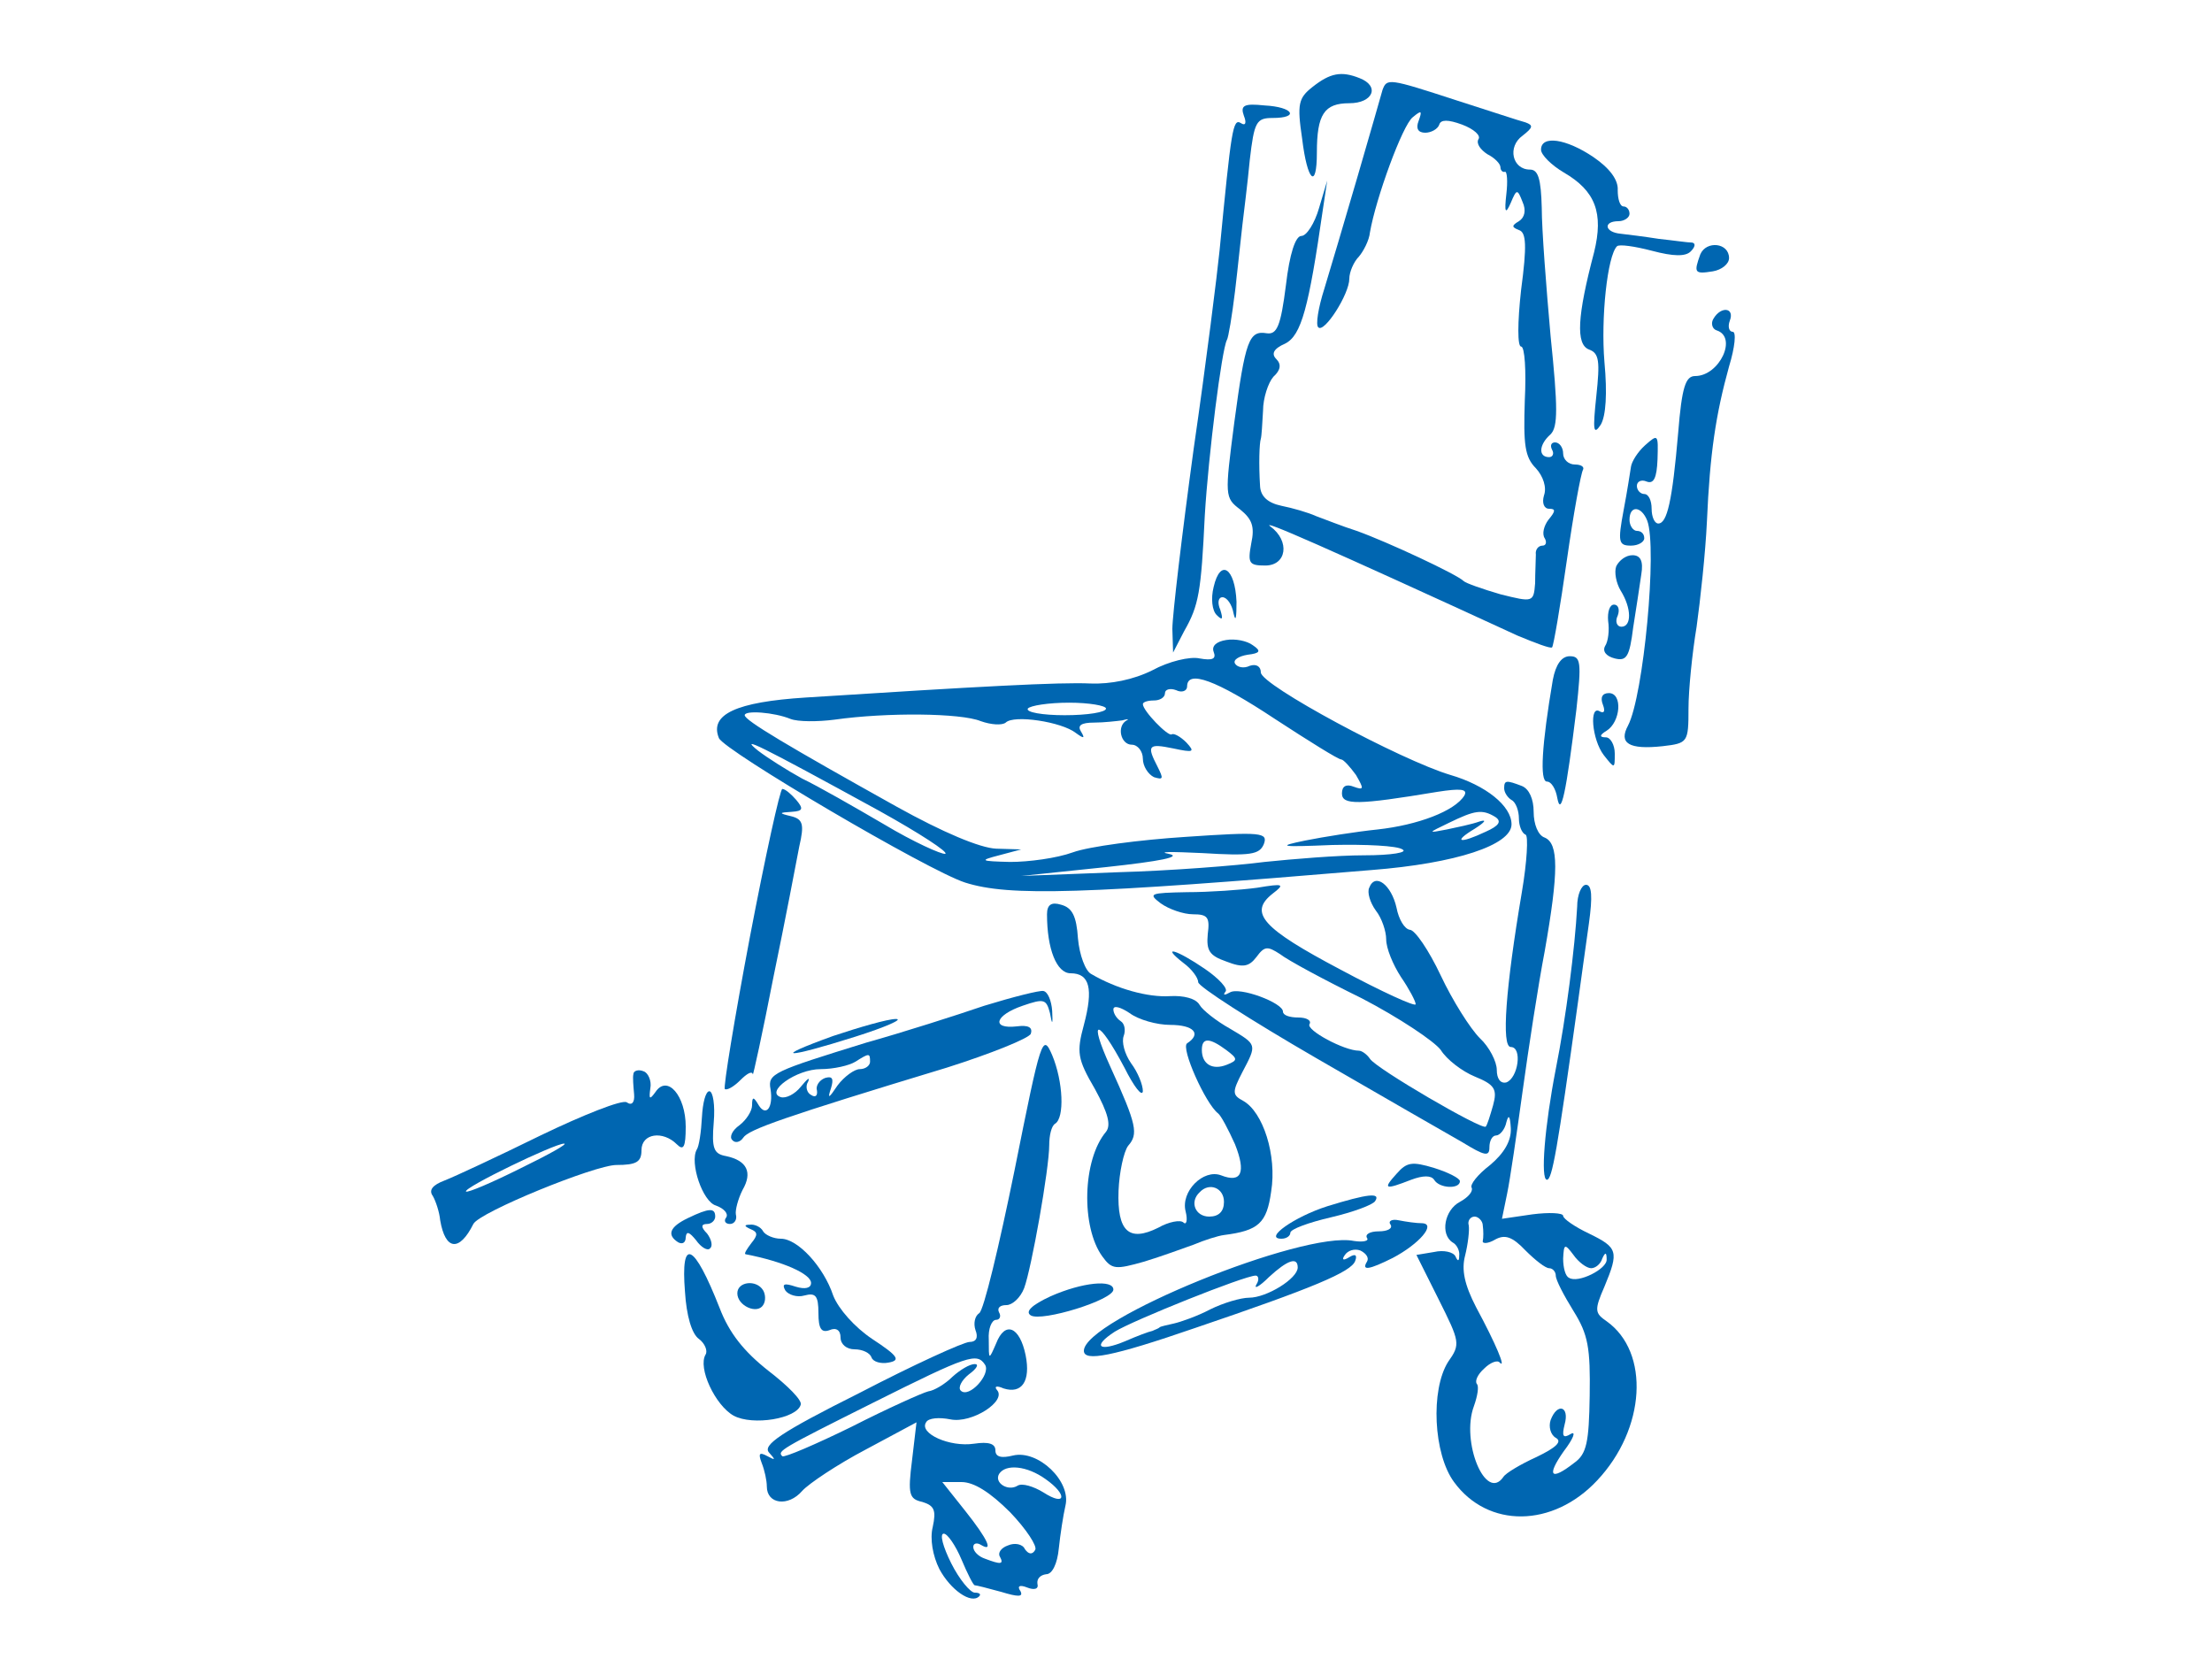
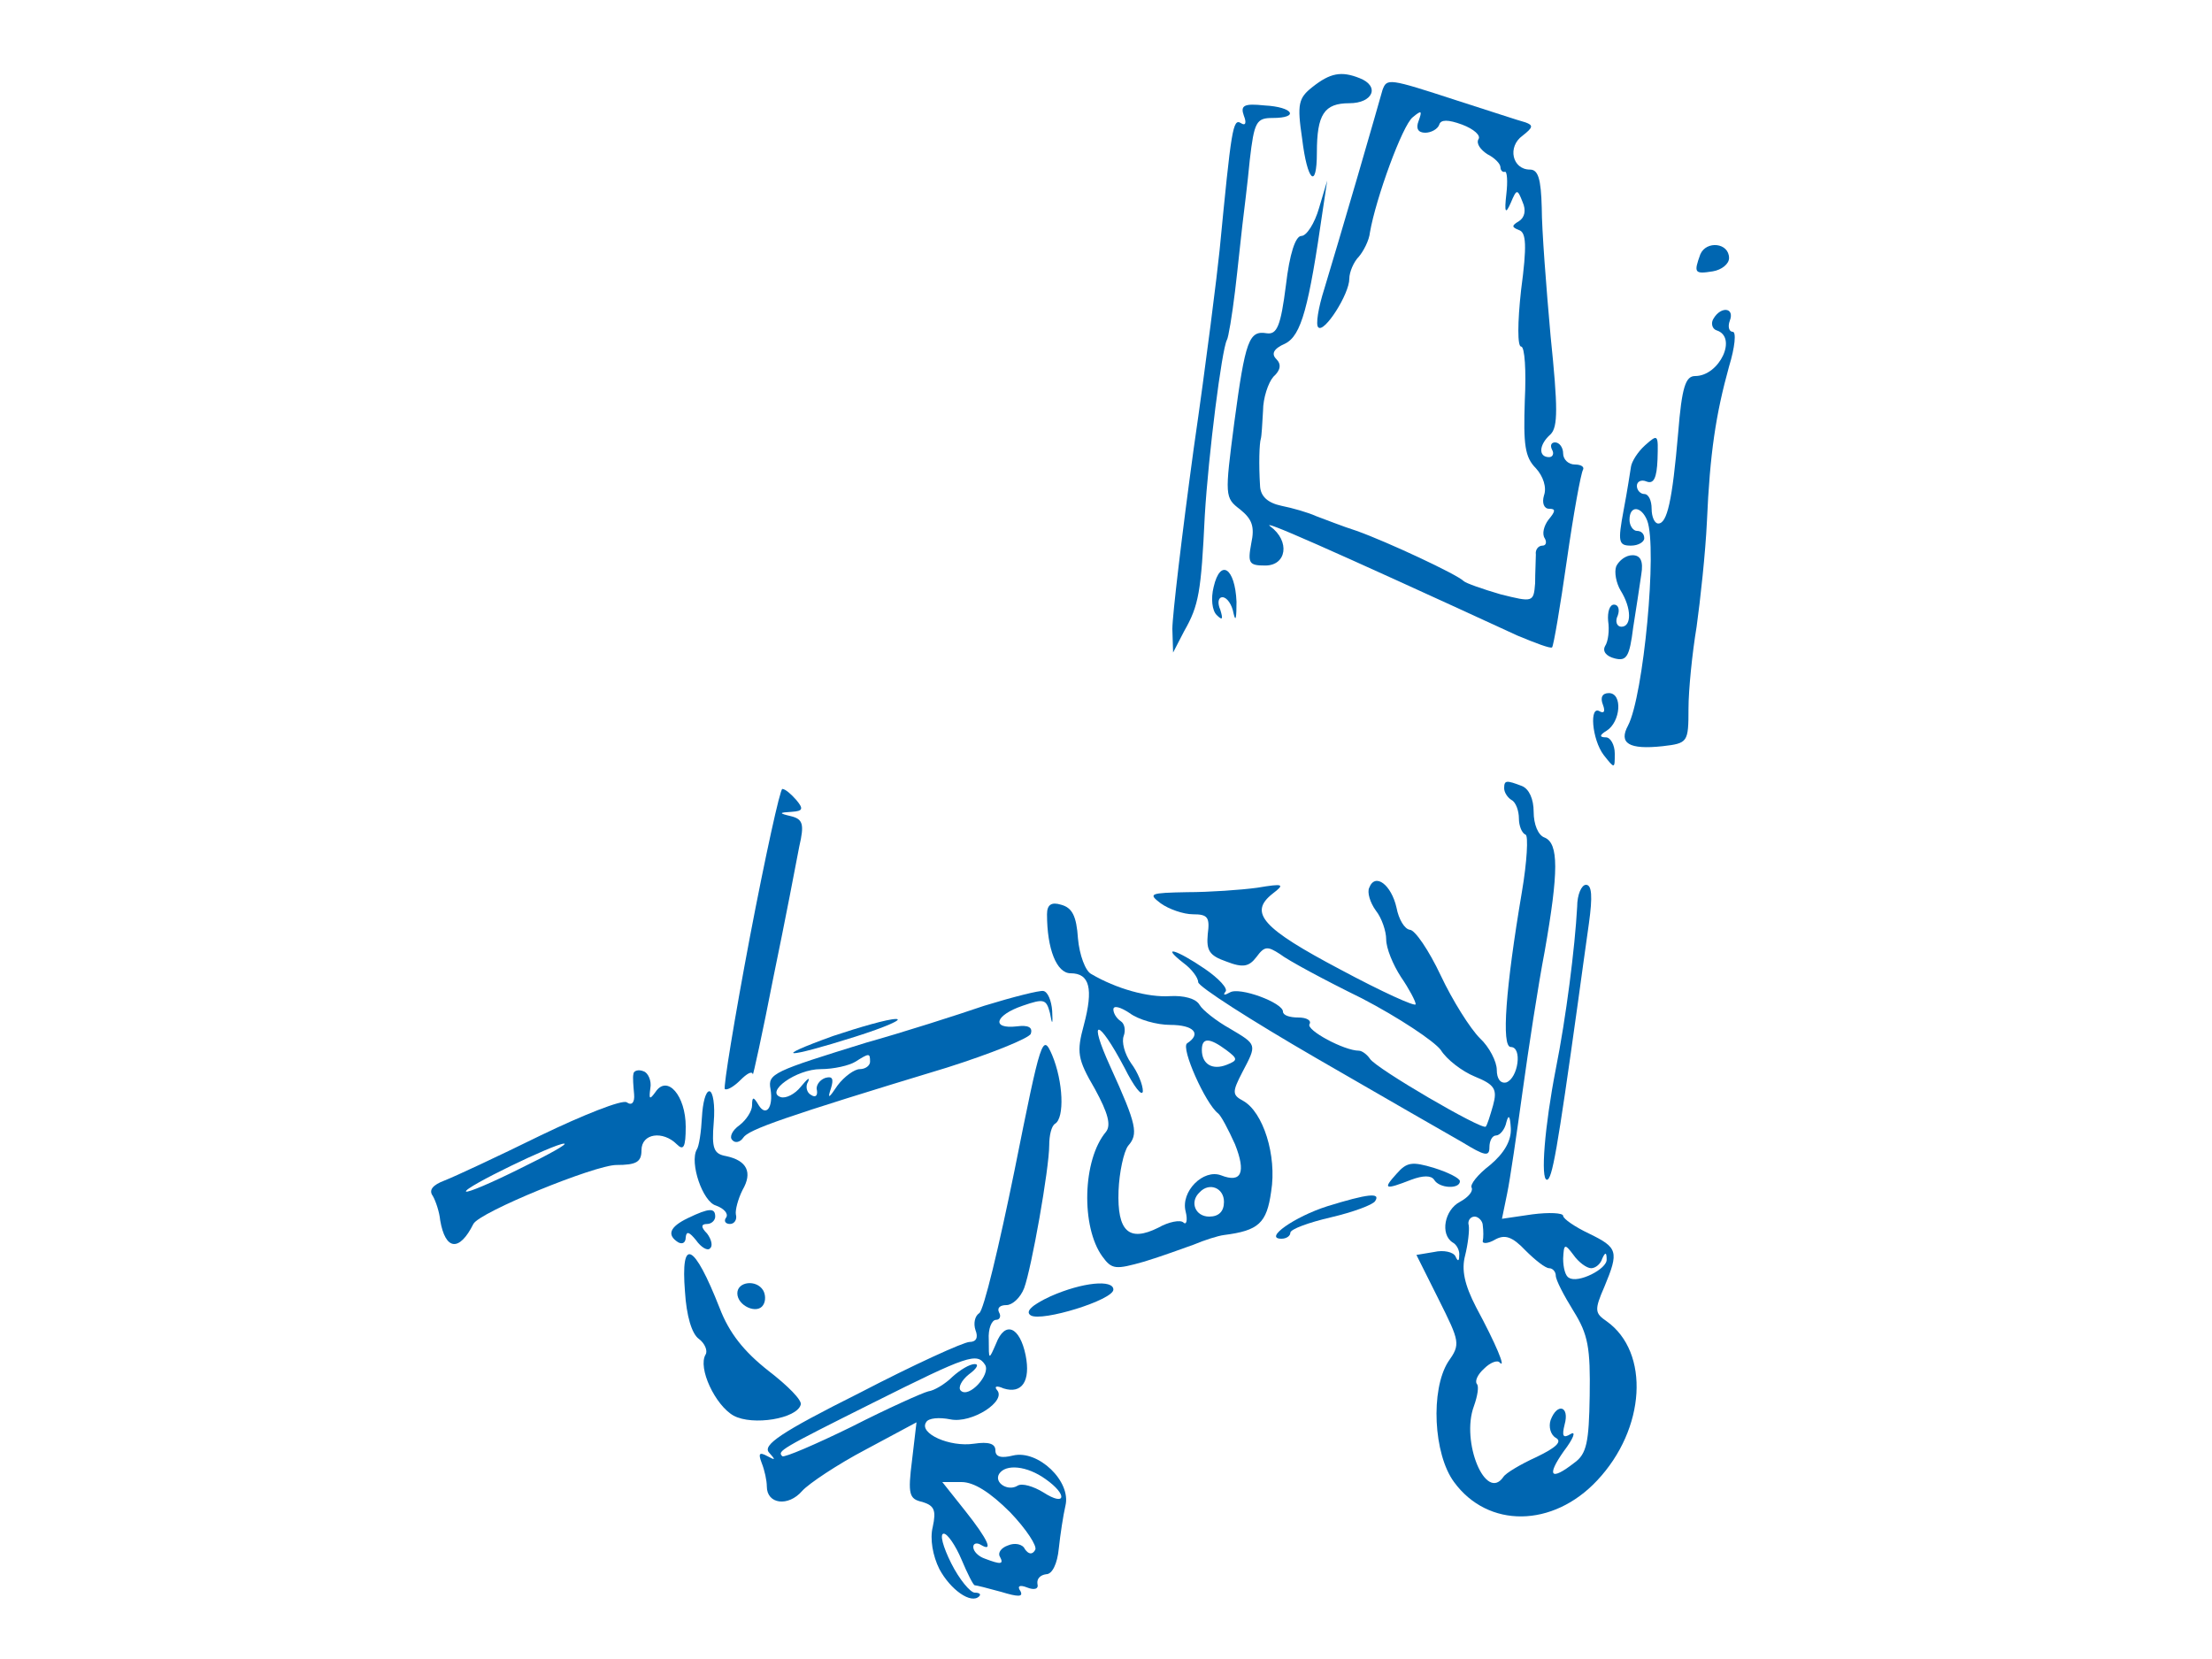
<svg xmlns="http://www.w3.org/2000/svg" version="1.0" width="300pt" height="225pt" viewBox="0 0 300 225" preserveAspectRatio="xMidYMid meet">
  <g transform="translate(0,225) scale(0.1,-0.1)" fill="#0066b1" stroke="none">
    <path d="M1780 2132 c-19 -15 -21 -23 -14 -70 7 -58 20 -70 20 -19 0 52 10 67 44 67 32 0 42 23 14 34 -25 10 -40 7 -64 -12z" fill="#0066b1" />
    <path d="M1875 2128 c-2 -7 -17 -60 -34 -118 -17 -58 -37 -126 -45 -152 -8 -25 -12 -49 -8 -52 8 -8 42 45 42 66 0 9 6 23 13 30 6 7 14 22 15 33 8 46 44 145 58 156 12 10 13 9 8 -5 -4 -10 -1 -16 9 -16 8 0 17 5 19 11 2 7 12 7 31 0 16 -6 26 -15 22 -20 -3 -6 3 -14 12 -20 10 -5 18 -13 18 -18 0 -4 3 -7 6 -6 3 1 4 -13 2 -30 -3 -26 -1 -28 6 -12 8 19 9 19 16 1 5 -11 3 -21 -5 -26 -10 -6 -10 -8 0 -12 10 -3 11 -21 3 -81 -5 -45 -5 -77 0 -77 5 0 7 -33 5 -73 -2 -60 0 -77 15 -92 10 -11 15 -26 11 -37 -3 -10 0 -18 7 -18 9 0 9 -3 -1 -15 -6 -8 -9 -19 -5 -25 3 -5 2 -10 -3 -10 -6 0 -10 -6 -9 -12 0 -7 -1 -25 -1 -39 -2 -26 -3 -26 -47 -15 -24 7 -47 15 -50 18 -9 9 -103 53 -145 68 -19 6 -44 16 -55 20 -11 5 -32 11 -47 14 -19 4 -28 13 -29 26 -2 31 -1 59 1 65 1 3 2 20 3 38 0 17 7 38 14 46 10 9 11 17 4 24 -7 7 -4 14 12 21 22 11 32 49 51 181 l6 40 -11 -37 c-6 -21 -17 -38 -24 -38 -8 0 -16 -24 -21 -67 -7 -55 -12 -67 -26 -65 -24 4 -29 -9 -44 -121 -13 -100 -13 -102 8 -118 16 -13 20 -23 15 -46 -5 -27 -3 -30 19 -30 29 0 34 33 7 53 -15 11 72 -27 335 -148 24 -10 45 -18 47 -16 2 2 11 55 20 118 9 63 19 118 22 123 2 4 -3 7 -11 7 -9 0 -16 7 -16 15 0 8 -5 15 -11 15 -5 0 -7 -4 -4 -10 3 -5 1 -10 -4 -10 -15 0 -14 17 2 31 10 10 10 36 0 133 -6 67 -12 145 -12 174 -1 40 -5 52 -16 52 -24 0 -31 31 -10 46 14 11 15 14 4 18 -8 2 -50 16 -94 30 -92 30 -94 30 -100 14z" fill="#0066b1" />
    <path d="M1687 2093 c4 -10 2 -14 -4 -10 -11 7 -13 -8 -29 -173 -3 -30 -18 -151 -35 -268 -16 -117 -29 -227 -29 -245 l1 -32 15 29 c20 35 23 53 28 157 5 83 23 225 30 238 2 3 7 33 11 66 4 33 8 74 10 90 2 17 7 56 10 88 6 52 9 57 31 57 37 0 28 15 -11 17 -28 3 -33 0 -28 -14z" fill="#0066b1" />
-     <path d="M2090 2047 c0 -7 14 -21 31 -31 43 -25 54 -55 41 -108 -23 -87 -25 -125 -7 -132 14 -5 15 -16 10 -63 -5 -47 -4 -54 6 -39 7 12 9 42 5 85 -5 60 4 144 17 157 3 3 24 0 47 -6 30 -8 46 -8 53 -1 6 6 7 11 2 12 -6 0 -26 3 -45 5 -19 3 -43 6 -52 7 -22 2 -24 17 -3 17 8 0 15 5 15 10 0 6 -4 10 -8 10 -5 0 -8 10 -8 22 1 14 -11 30 -33 45 -37 25 -71 30 -71 10z" fill="#0066b1" />
    <path d="M2306 1905 c-9 -25 -8 -27 17 -23 12 2 22 10 22 18 0 21 -31 24 -39 5z" fill="#0066b1" />
    <path d="M2324 1818 c-4 -6 -2 -14 4 -16 29 -9 4 -62 -29 -62 -13 0 -18 -15 -23 -77 -8 -93 -15 -123 -27 -123 -5 0 -9 9 -9 20 0 11 -4 20 -10 20 -5 0 -10 5 -10 11 0 6 6 9 13 6 10 -4 14 5 15 30 1 34 1 35 -17 19 -10 -9 -18 -22 -19 -29 -1 -6 -5 -33 -10 -59 -8 -43 -7 -48 10 -48 10 0 18 5 18 10 0 6 -4 10 -10 10 -5 0 -10 7 -10 15 0 20 16 19 24 -1 14 -37 -5 -238 -26 -278 -13 -24 1 -33 47 -28 34 4 35 5 35 51 0 25 5 75 11 111 5 36 12 100 14 143 4 92 12 145 30 210 8 26 10 47 5 47 -5 0 -7 7 -4 15 7 18 -12 20 -22 3z" fill="#0066b1" />
    <path d="M2192 1482 c-3 -8 0 -23 6 -33 15 -24 15 -49 1 -49 -6 0 -9 7 -5 15 3 8 1 15 -5 15 -6 0 -9 -10 -8 -22 2 -13 0 -28 -4 -34 -4 -7 1 -14 13 -17 16 -4 20 2 25 42 4 25 9 58 11 72 3 18 -1 26 -12 26 -9 0 -18 -7 -22 -15z" fill="#0066b1" />
    <path d="M1646 1454 c-4 -16 -2 -32 4 -38 8 -8 9 -6 5 7 -4 9 -3 17 3 17 6 0 13 -10 15 -22 3 -13 4 -5 4 16 -2 46 -22 59 -31 20z" fill="#0066b1" />
-     <path d="M1663 1382 c-13 -2 -20 -8 -17 -16 4 -10 -2 -12 -19 -9 -13 3 -42 -4 -64 -16 -26 -13 -57 -19 -84 -18 -41 2 -152 -4 -386 -19 -95 -6 -131 -23 -118 -55 7 -17 284 -180 334 -196 60 -19 158 -16 551 17 115 9 190 34 190 62 0 25 -35 53 -83 67 -67 20 -257 122 -257 139 0 8 -6 12 -15 9 -8 -4 -17 -2 -20 3 -3 5 5 10 17 12 17 2 19 5 7 13 -8 6 -24 9 -36 7z m66 -107 c46 -30 86 -55 90 -55 3 0 12 -10 20 -21 11 -19 11 -21 -3 -16 -10 4 -16 1 -16 -9 0 -16 21 -16 129 2 32 5 42 4 37 -5 -13 -21 -63 -40 -118 -46 -29 -3 -73 -10 -98 -15 -39 -8 -34 -9 37 -6 45 1 88 -1 95 -6 8 -4 -14 -8 -52 -8 -36 0 -96 -5 -135 -9 -38 -5 -128 -12 -200 -14 l-130 -5 115 12 c74 8 104 14 85 18 -16 3 4 3 46 1 65 -4 77 -2 83 12 6 16 -3 17 -106 10 -62 -4 -131 -13 -153 -21 -22 -8 -60 -13 -85 -13 -41 1 -42 2 -15 9 l30 8 -34 1 c-22 1 -72 22 -135 57 -147 82 -206 117 -206 124 0 7 40 4 62 -5 10 -4 37 -4 60 -1 71 10 171 9 198 -2 14 -5 29 -6 34 -2 11 11 76 1 95 -14 11 -8 13 -8 7 2 -5 8 0 12 18 12 13 0 30 2 38 3 7 2 10 2 6 0 -14 -8 -8 -33 7 -33 8 0 15 -9 15 -19 0 -10 7 -21 15 -25 13 -4 13 -2 5 14 -15 29 -13 32 21 25 28 -6 30 -5 18 8 -8 8 -17 13 -20 11 -5 -3 -39 32 -39 41 0 3 7 5 15 5 8 0 15 4 15 10 0 5 7 7 15 4 8 -4 15 -1 15 5 0 23 39 9 119 -44z m-229 14 c0 -5 -25 -9 -56 -9 -30 0 -53 4 -50 9 3 4 28 8 56 8 27 0 50 -4 50 -8z m-307 -139 c54 -30 94 -56 89 -58 -5 -1 -43 16 -83 40 -41 24 -90 52 -111 62 -20 11 -47 28 -60 38 -26 21 -1 9 165 -82z m835 -8 c9 -6 5 -12 -13 -20 -36 -17 -45 -14 -15 4 14 9 17 13 7 10 -11 -4 -31 -8 -45 -11 -26 -5 -26 -5 3 9 35 17 45 19 63 8z" fill="#0066b1" />
-     <path d="M2106 1328 c-15 -88 -18 -138 -8 -138 6 0 12 -10 14 -22 5 -27 12 6 26 120 7 64 6 72 -9 72 -11 0 -19 -11 -23 -32z" fill="#0066b1" />
    <path d="M2174 1294 c3 -8 2 -12 -4 -9 -15 10 -11 -38 5 -59 15 -19 15 -19 15 2 0 12 -6 22 -12 22 -9 0 -9 3 1 9 19 12 22 51 3 51 -9 0 -12 -6 -8 -16z" fill="#0066b1" />
    <path d="M2040 1181 c0 -6 5 -13 10 -16 6 -3 10 -15 10 -25 0 -10 4 -20 9 -22 4 -1 2 -37 -5 -78 -22 -130 -28 -210 -15 -210 16 0 10 -42 -6 -48 -8 -2 -13 5 -13 17 0 11 -10 31 -23 43 -13 13 -37 51 -53 85 -16 34 -35 62 -42 62 -7 1 -15 14 -18 30 -7 31 -29 48 -37 27 -3 -6 1 -20 9 -31 8 -10 14 -28 14 -39 0 -12 9 -34 20 -51 11 -16 20 -33 20 -37 0 -4 -46 17 -102 47 -106 56 -125 77 -92 103 17 13 15 14 -21 8 -22 -3 -65 -6 -95 -6 -51 -1 -53 -2 -36 -15 11 -8 31 -15 44 -15 20 0 23 -4 20 -27 -2 -22 2 -29 25 -37 23 -9 31 -7 41 6 11 15 15 15 32 4 10 -8 60 -35 111 -60 50 -26 98 -58 107 -70 8 -13 29 -29 46 -36 27 -11 31 -17 25 -39 -4 -14 -8 -27 -10 -29 -5 -5 -149 79 -157 92 -4 6 -11 11 -15 11 -20 0 -72 28 -67 36 3 5 -4 9 -15 9 -12 0 -21 3 -21 8 0 12 -59 34 -72 26 -7 -4 -10 -4 -6 1 4 4 -9 18 -28 31 -38 26 -61 33 -29 8 11 -8 20 -20 20 -26 0 -6 72 -52 160 -103 88 -51 177 -102 198 -114 31 -19 37 -20 37 -7 0 9 4 16 9 16 5 0 12 8 14 18 3 11 5 9 6 -8 1 -17 -9 -34 -28 -50 -17 -13 -28 -27 -25 -31 2 -5 -5 -13 -16 -19 -21 -11 -27 -44 -10 -55 6 -3 10 -12 9 -18 0 -8 -2 -8 -5 -1 -3 6 -16 9 -29 6 l-24 -4 30 -60 c29 -58 30 -61 13 -85 -24 -38 -20 -125 8 -163 46 -63 134 -62 194 2 66 70 72 174 13 216 -16 11 -17 15 -3 47 20 48 18 53 -21 72 -19 9 -35 20 -35 24 0 4 -19 5 -42 2 l-41 -6 7 34 c4 19 13 81 21 139 8 58 21 143 30 190 19 108 19 146 0 154 -9 3 -15 18 -15 35 0 17 -6 31 -16 35 -21 8 -24 8 -24 -3z m-29 -593 c1 -7 1 -17 0 -21 -1 -4 7 -4 17 2 13 7 23 4 41 -15 13 -13 27 -24 32 -24 5 0 9 -5 9 -10 0 -6 11 -27 24 -48 20 -32 23 -50 22 -115 -1 -63 -4 -79 -21 -91 -32 -25 -38 -18 -14 16 13 17 17 28 9 23 -10 -6 -12 -3 -8 13 7 25 -10 30 -19 6 -3 -9 0 -20 7 -24 9 -5 1 -13 -26 -26 -22 -10 -42 -22 -45 -27 -24 -35 -58 48 -40 96 5 14 7 27 4 30 -3 4 1 13 10 21 8 8 18 12 21 8 9 -9 -5 25 -32 75 -16 31 -20 51 -15 70 4 16 6 34 5 41 -2 6 2 12 8 12 5 0 11 -6 11 -12z m147 -58 c6 0 13 6 15 13 4 9 6 9 6 -1 1 -13 -39 -33 -51 -25 -5 2 -8 14 -8 26 1 20 2 21 14 5 7 -10 18 -18 24 -18z" fill="#0066b1" />
    <path d="M1017 979 c-21 -111 -36 -203 -34 -206 3 -2 12 3 21 12 9 9 16 13 17 8 0 -4 13 55 28 132 16 77 31 156 35 177 7 30 5 37 -11 41 -17 4 -17 5 1 6 15 1 16 4 6 16 -7 8 -15 15 -19 15 -3 0 -23 -91 -44 -201z" fill="#0066b1" />
    <path d="M2139 1020 c-3 -55 -15 -150 -29 -220 -15 -77 -21 -150 -12 -150 7 0 14 39 42 240 4 30 11 79 15 108 5 36 4 52 -4 52 -6 0 -12 -13 -12 -30z" fill="#0066b1" />
    <path d="M1420 1010 c0 -47 13 -80 32 -80 26 0 31 -21 18 -70 -10 -37 -9 -46 15 -87 18 -33 22 -49 15 -58 -32 -38 -34 -129 -5 -169 13 -18 18 -18 57 -7 23 7 53 18 67 23 14 6 33 12 41 13 47 6 58 16 64 59 8 49 -11 108 -38 123 -15 8 -15 12 -1 39 20 38 20 37 -17 59 -18 10 -37 25 -41 32 -5 9 -22 13 -40 12 -30 -2 -73 10 -107 30 -8 4 -16 26 -18 48 -2 31 -8 42 -23 46 -13 4 -19 0 -19 -13z m167 -150 c32 0 43 -12 23 -25 -9 -6 25 -82 42 -95 4 -3 14 -22 23 -42 15 -38 9 -53 -19 -42 -24 9 -55 -22 -48 -49 3 -12 1 -19 -3 -15 -4 4 -20 1 -34 -7 -40 -20 -56 -5 -54 50 1 25 7 53 13 61 14 16 12 28 -24 107 -31 68 -17 67 19 -1 13 -26 24 -40 25 -32 0 9 -7 26 -16 38 -9 13 -13 29 -10 37 3 8 1 17 -4 20 -6 4 -10 11 -10 16 0 6 10 3 22 -5 12 -9 37 -16 55 -16z m76 -34 c16 -12 16 -14 1 -20 -20 -8 -34 1 -34 20 0 17 10 17 33 0z m-3 -206 c0 -13 -7 -20 -20 -20 -19 0 -27 20 -13 33 13 14 33 6 33 -13z" fill="#0066b1" />
    <path d="M1335 886 c-38 -13 -110 -36 -160 -50 -126 -39 -134 -42 -130 -63 4 -25 -6 -38 -16 -22 -7 12 -9 12 -9 0 0 -8 -8 -20 -17 -27 -10 -7 -14 -16 -10 -20 4 -5 11 -3 15 3 7 11 55 28 276 95 60 19 112 40 114 46 3 9 -4 12 -19 10 -35 -4 -30 15 8 28 29 10 32 9 37 -10 3 -17 4 -16 3 3 -1 14 -6 26 -12 27 -5 1 -41 -8 -80 -20z m-155 -76 c0 -5 -6 -10 -14 -10 -7 0 -21 -10 -30 -22 -12 -18 -14 -19 -9 -4 4 13 2 17 -8 14 -8 -3 -13 -11 -11 -17 1 -7 -2 -10 -8 -6 -6 3 -8 12 -4 18 3 7 -1 4 -10 -7 -8 -10 -20 -16 -27 -14 -22 7 21 38 54 38 18 0 39 5 47 10 19 12 20 12 20 0z" fill="#0066b1" />
    <path d="M1130 845 c-86 -31 -65 -31 30 -1 41 13 66 24 55 24 -11 0 -49 -11 -85 -23z" fill="#0066b1" />
    <path d="M1376 663 c-21 -103 -42 -191 -48 -194 -6 -4 -8 -14 -5 -23 4 -10 1 -16 -8 -16 -8 0 -76 -31 -149 -69 -108 -54 -132 -71 -123 -81 9 -10 9 -11 -2 -5 -11 6 -13 4 -8 -9 4 -10 7 -24 7 -32 0 -24 29 -28 48 -6 9 10 48 36 86 56 l69 37 -6 -51 c-6 -47 -4 -53 14 -57 16 -5 19 -11 14 -34 -4 -16 0 -39 9 -57 15 -28 43 -48 54 -37 3 3 0 5 -6 5 -6 0 -21 18 -32 40 -11 22 -16 40 -10 40 5 0 16 -16 24 -35 8 -19 16 -35 18 -35 2 0 18 -4 36 -9 23 -7 30 -7 26 1 -5 7 -1 9 9 5 10 -4 16 -2 14 5 -1 7 4 12 12 13 8 0 15 14 17 35 2 19 6 45 9 58 8 33 -37 76 -71 68 -16 -4 -24 -2 -24 7 0 9 -9 12 -29 9 -33 -5 -75 14 -65 29 3 6 18 7 33 4 29 -6 77 25 63 40 -4 5 0 6 9 2 25 -8 37 10 30 45 -8 39 -28 47 -40 16 -10 -23 -10 -23 -10 5 -1 15 4 27 10 27 5 0 7 5 4 10 -3 6 1 10 10 10 8 0 19 10 24 23 10 27 34 162 34 194 0 13 3 26 8 29 13 8 11 57 -4 93 -13 30 -15 24 -51 -156z m-40 -264 c8 -13 -22 -46 -33 -35 -4 4 1 14 11 22 11 8 14 14 8 14 -7 0 -20 -8 -30 -17 -10 -10 -25 -19 -33 -20 -8 -2 -55 -23 -104 -48 -49 -24 -91 -42 -94 -40 -7 7 -4 9 124 73 128 64 140 68 151 51z m82 -155 c30 -21 28 -38 -3 -18 -13 8 -29 13 -35 9 -13 -8 -32 4 -25 16 9 14 38 11 63 -7z m-48 -45 c22 -23 37 -46 34 -51 -4 -7 -9 -6 -14 1 -3 7 -14 9 -23 5 -9 -3 -14 -10 -11 -15 6 -11 1 -11 -20 -3 -9 3 -16 10 -16 16 0 5 5 6 10 3 18 -11 10 7 -21 46 l-31 39 26 0 c17 0 39 -14 66 -41z" fill="#0066b1" />
    <path d="M859 793 c-1 -4 0 -16 1 -27 1 -11 -3 -16 -10 -11 -6 4 -59 -17 -117 -45 -59 -29 -117 -56 -130 -61 -16 -6 -22 -13 -16 -21 4 -7 9 -22 10 -33 7 -41 26 -43 45 -5 8 16 165 80 194 80 27 0 34 4 34 20 0 23 29 27 48 8 9 -9 12 -4 12 24 0 42 -25 71 -41 47 -8 -11 -9 -10 -7 5 2 10 -3 21 -9 23 -7 3 -14 1 -14 -4z m-154 -128 c-38 -19 -71 -33 -73 -31 -4 5 120 65 133 65 6 0 -21 -15 -60 -34z" fill="#0066b1" />
    <path d="M952 735 c-1 -20 -4 -40 -7 -44 -10 -18 8 -71 26 -76 11 -4 17 -11 14 -16 -4 -5 -1 -9 5 -9 6 0 10 6 8 13 -1 6 3 21 9 33 14 24 6 40 -22 46 -17 3 -20 10 -17 46 2 23 -1 42 -6 42 -5 0 -9 -16 -10 -35z" fill="#0066b1" />
    <path d="M1894 658 c-19 -21 -16 -22 20 -8 16 6 27 6 31 0 7 -12 35 -13 35 -2 0 4 -16 12 -35 18 -30 9 -37 8 -51 -8z" fill="#0066b1" />
    <path d="M1800 614 c-44 -14 -87 -44 -62 -44 7 0 12 4 12 8 0 5 25 14 55 21 30 7 57 17 60 22 8 12 -10 10 -65 -7z" fill="#0066b1" />
    <path d="M933 598 c-25 -12 -29 -23 -13 -33 6 -3 10 0 10 7 1 9 5 7 14 -4 7 -10 16 -15 19 -11 4 3 2 12 -4 20 -9 9 -8 13 0 13 6 0 11 5 11 10 0 12 -8 12 -37 -2z" fill="#0066b1" />
-     <path d="M1886 589 c3 -5 -4 -9 -16 -9 -12 0 -19 -4 -16 -9 3 -4 -5 -6 -18 -4 -69 14 -366 -107 -366 -149 0 -15 38 -8 151 31 159 54 212 76 217 91 3 8 0 10 -8 5 -8 -5 -11 -4 -6 3 4 6 13 9 21 6 8 -4 12 -10 9 -15 -8 -13 3 -11 35 5 36 19 59 46 40 47 -8 0 -22 2 -32 4 -9 2 -15 -1 -11 -6z m-126 -58 c0 -15 -42 -41 -66 -41 -11 0 -35 -7 -53 -16 -17 -9 -40 -17 -49 -19 -9 -2 -18 -4 -19 -5 -2 -2 -6 -3 -10 -5 -5 -1 -21 -7 -37 -14 -36 -15 -45 -7 -14 13 24 15 176 76 191 76 4 0 5 -6 1 -12 -4 -7 4 -3 17 10 25 23 39 28 39 13z" fill="#0066b1" />
-     <path d="M1018 583 c10 -4 10 -8 1 -19 -6 -8 -10 -14 -8 -15 52 -10 89 -27 89 -39 0 -7 -8 -9 -21 -5 -15 5 -19 4 -14 -5 4 -6 16 -10 26 -7 15 4 19 0 19 -24 0 -21 4 -27 15 -23 9 4 15 0 15 -10 0 -9 8 -16 19 -16 11 0 21 -5 23 -11 2 -6 13 -9 23 -7 17 3 13 9 -22 32 -24 16 -46 41 -53 59 -13 39 -48 77 -71 77 -10 0 -21 5 -24 10 -3 6 -12 10 -18 9 -8 0 -8 -2 1 -6z" fill="#0066b1" />
    <path d="M929 498 c2 -32 9 -57 19 -64 8 -6 12 -16 9 -21 -11 -18 13 -69 38 -83 26 -14 86 -4 91 15 2 6 -18 26 -44 46 -33 26 -53 51 -66 85 -35 89 -53 97 -47 22z" fill="#0066b1" />
    <path d="M1000 496 c0 -17 27 -29 35 -16 4 6 3 15 0 20 -9 15 -35 12 -35 -4z" fill="#0066b1" />
-     <path d="M1425 492 c-26 -12 -35 -21 -27 -26 15 -9 112 21 112 35 0 14 -42 10 -85 -9z" fill="#0066b1" />
+     <path d="M1425 492 c-26 -12 -35 -21 -27 -26 15 -9 112 21 112 35 0 14 -42 10 -85 -9" fill="#0066b1" />
  </g>
</svg>